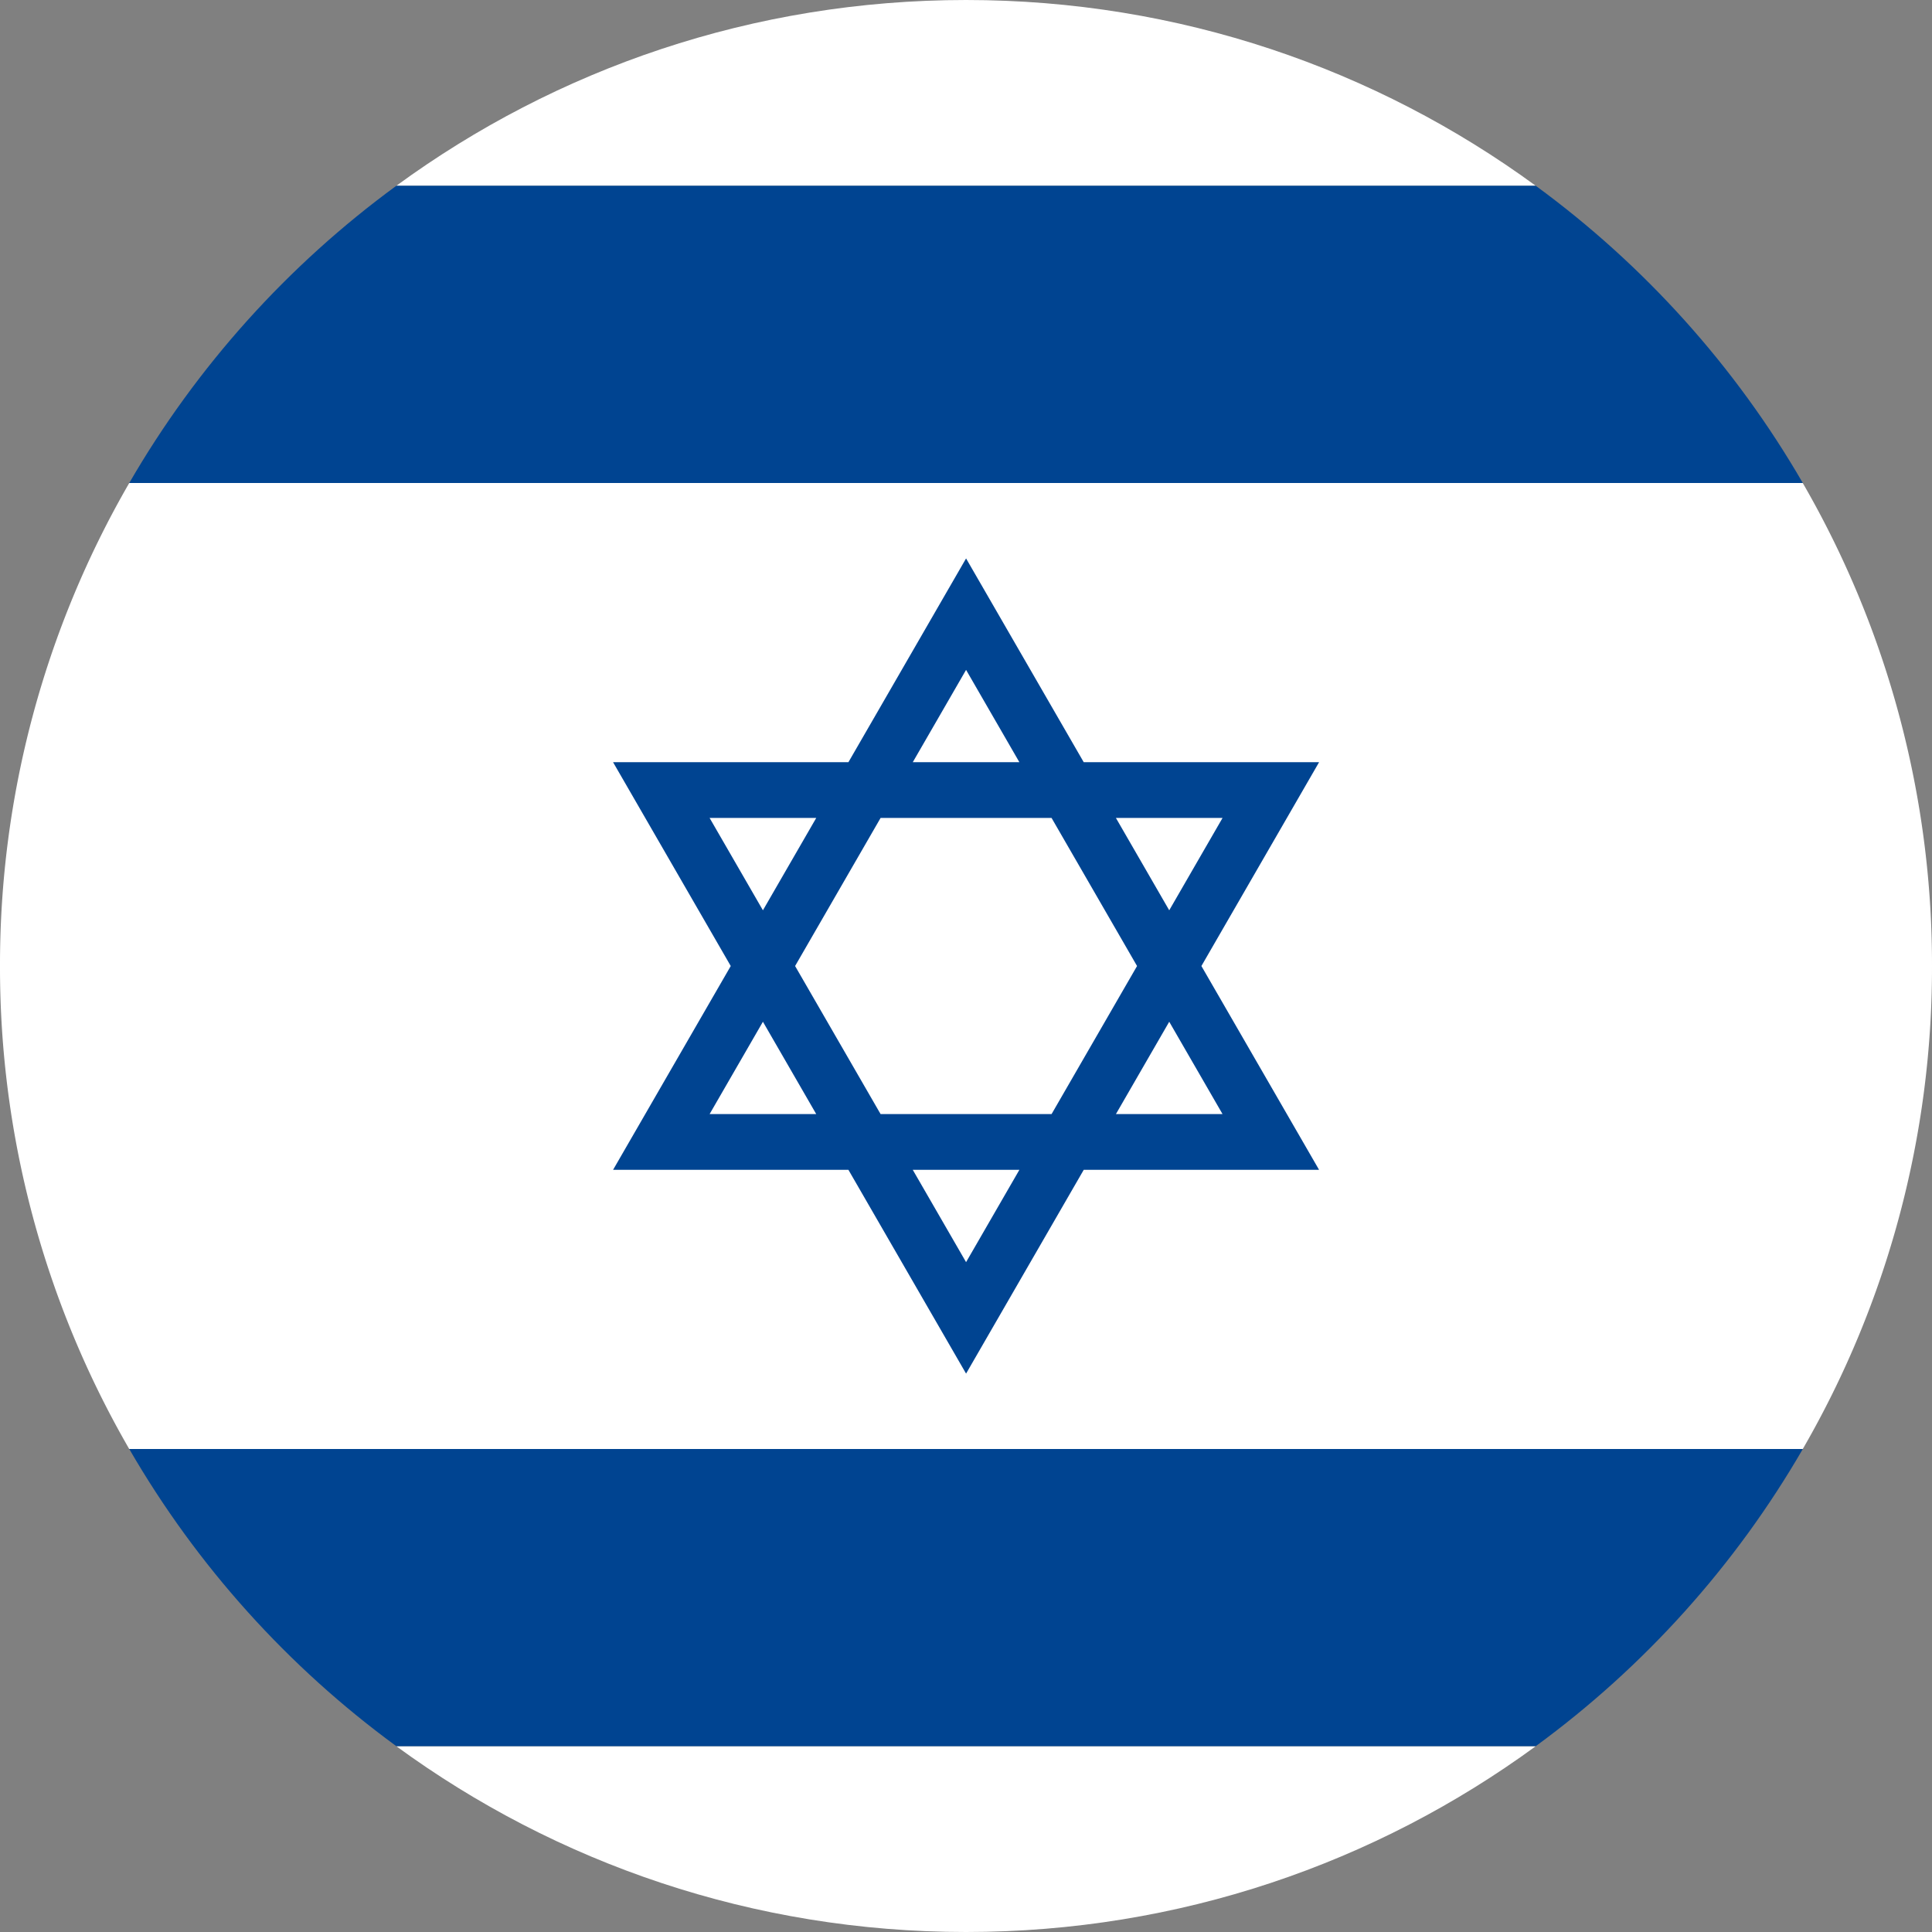
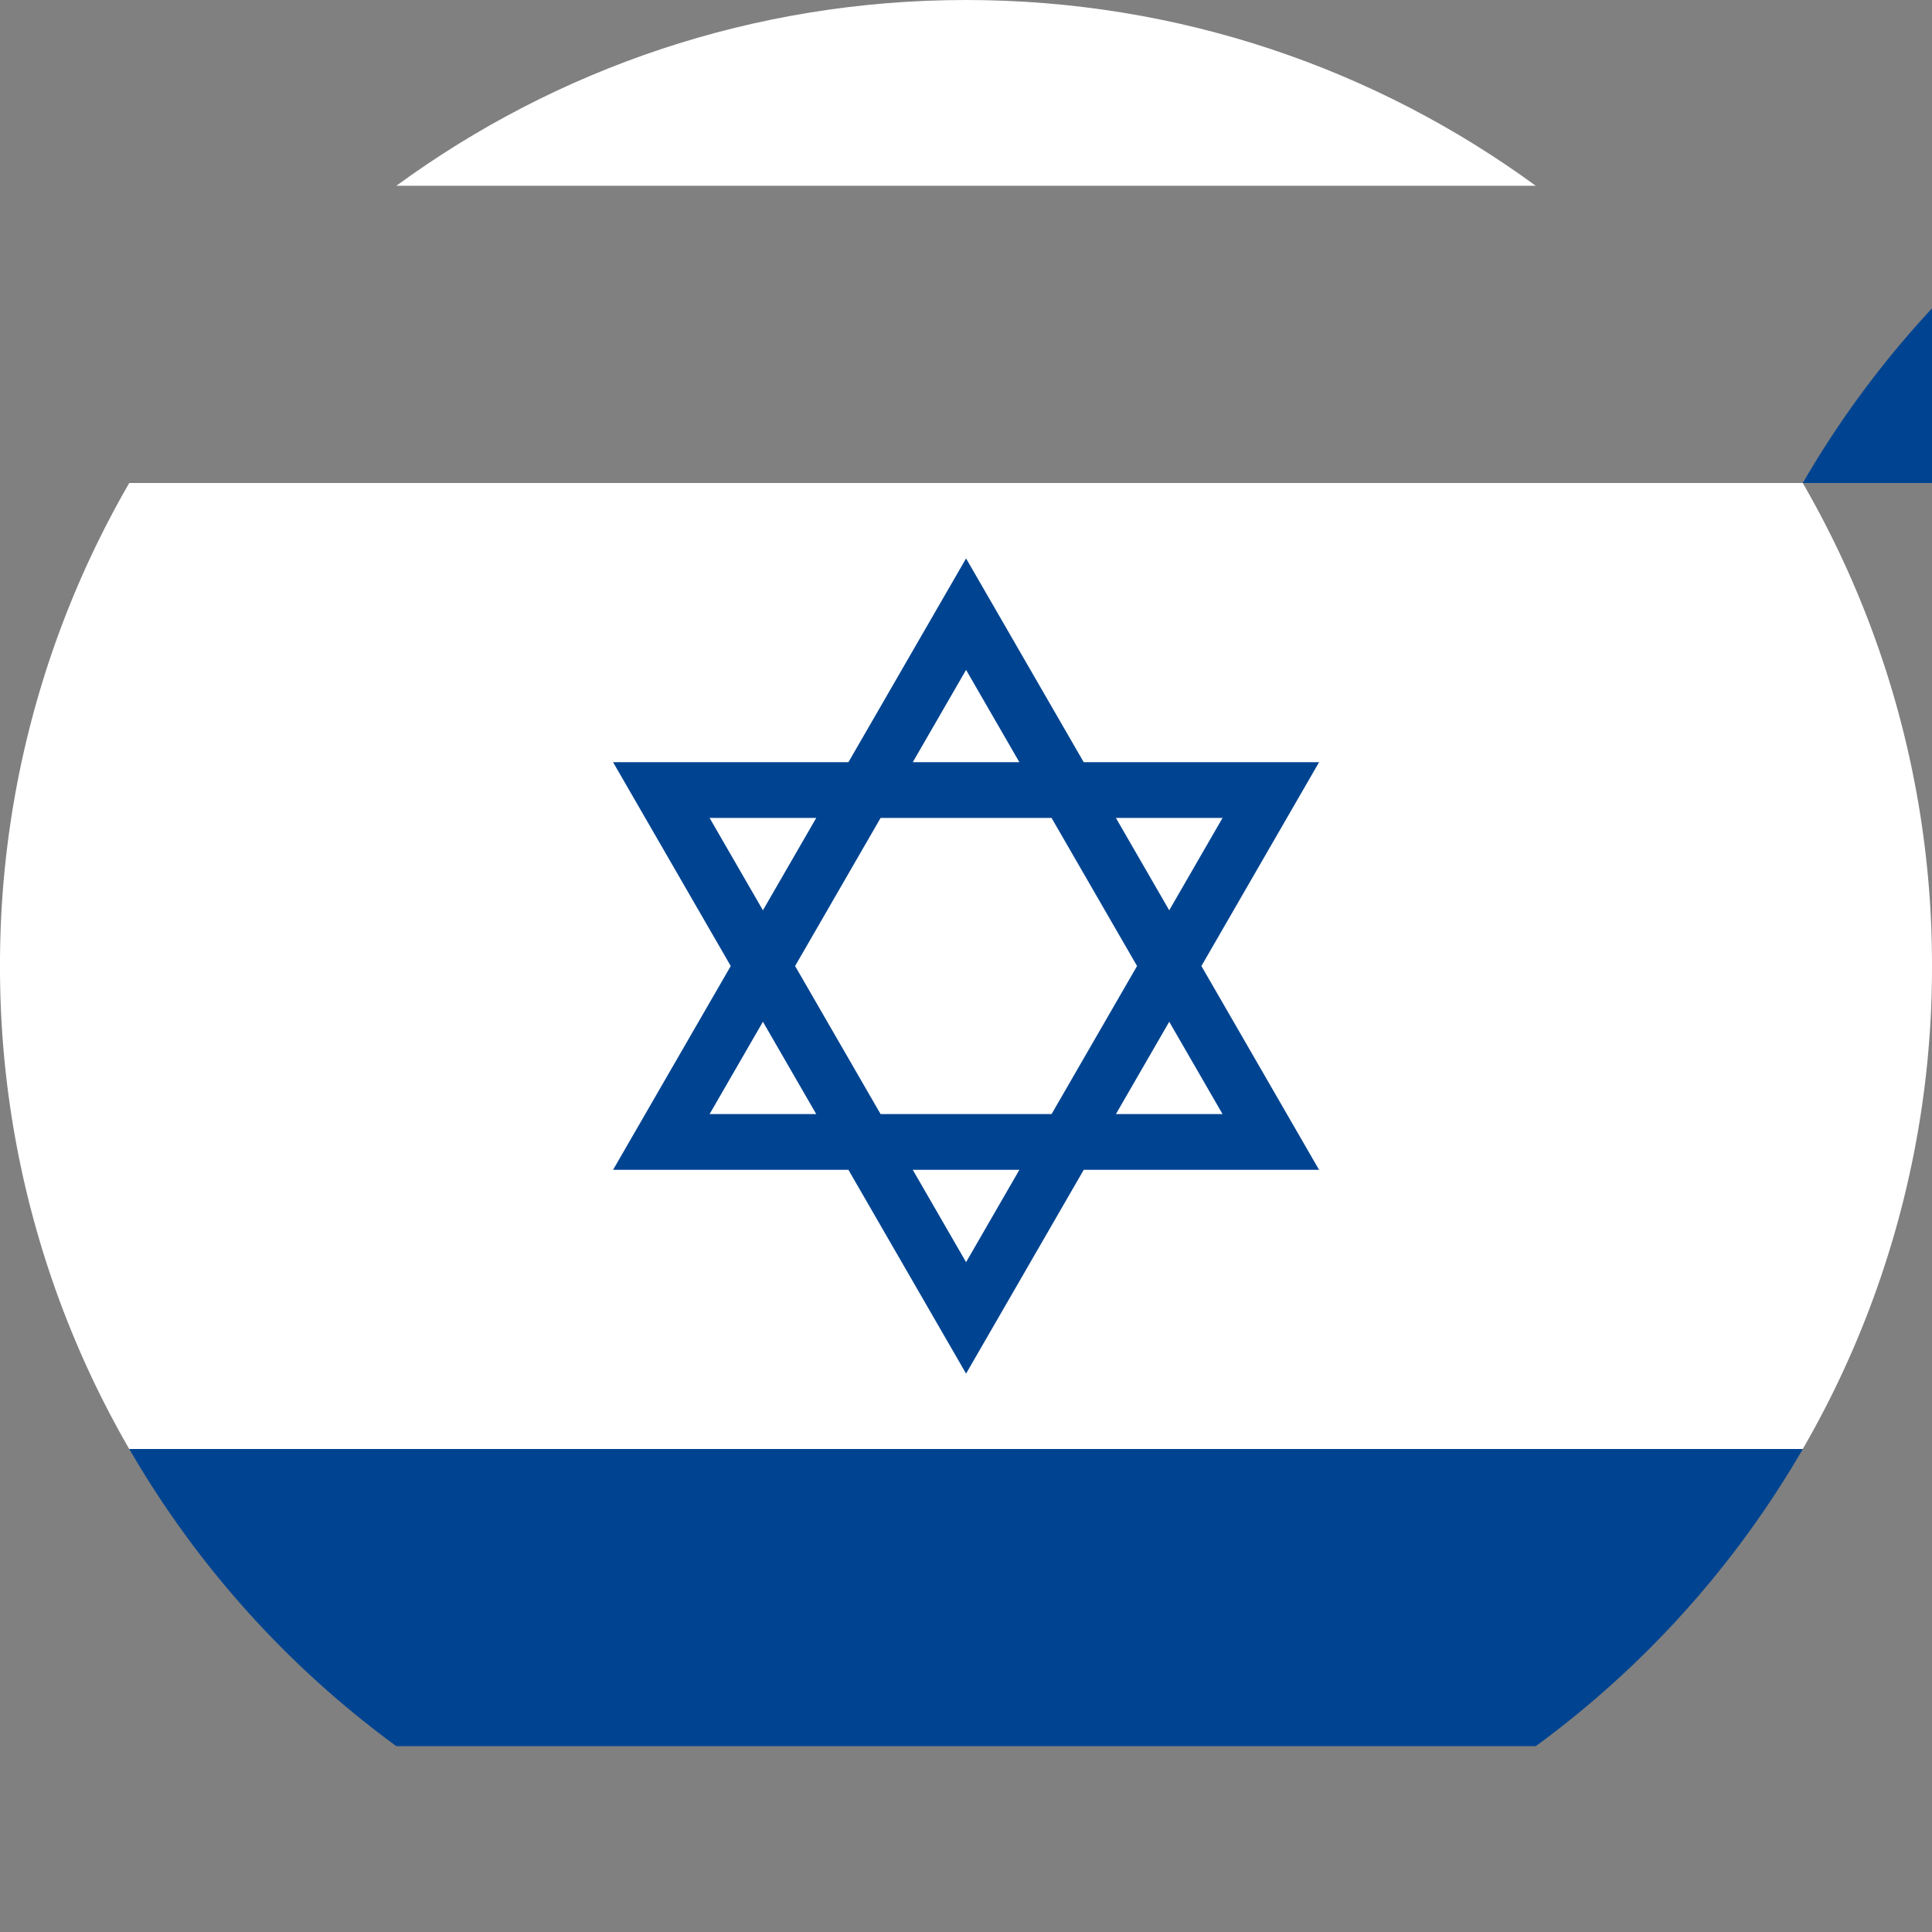
<svg xmlns="http://www.w3.org/2000/svg" width="52" height="52" fill="none">
  <rect width="100%" height="100%" fill="#808080" stroke="none" />
  <path d="M41.334 5H26.001 10.668c4.299-3.144 9.599-5 15.333-5s11.034 1.856 15.333 5z" fill="#fff" />
-   <path d="M48.522 13H26.001 3.479c1.817-3.141 4.273-5.867 7.189-8h15.333 15.333c2.916 2.133 5.372 4.858 7.189 8z" fill="#004491" />
-   <path d="M41.334 47H26.001 10.668c4.299 3.144 9.599 5 15.333 5s11.034-1.856 15.333-5z" fill="#fff" />
+   <path d="M48.522 13c1.817-3.141 4.273-5.867 7.189-8h15.333 15.333c2.916 2.133 5.372 4.858 7.189 8z" fill="#004491" />
  <path d="M48.522 39H26.001 3.479c1.817 3.141 4.273 5.867 7.189 7.999h15.333 15.333c2.916-2.133 5.372-4.858 7.189-7.999z" fill="#004491" />
  <path d="M52 26A25.88 25.88 0 0 1 48.522 39H26 3.478A25.88 25.88 0 0 1 0 26a25.88 25.88 0 0 1 3.479-13H26h22.521A25.88 25.88 0 0 1 52 26z" fill="#fff" />
  <path d="M17.8 30.736h16.404L26.002 16.53 17.8 30.736zm8.202 4.735l8.202-14.206H17.8l8.202 14.206z" stroke="#004491" stroke-width="1.5" />
</svg>